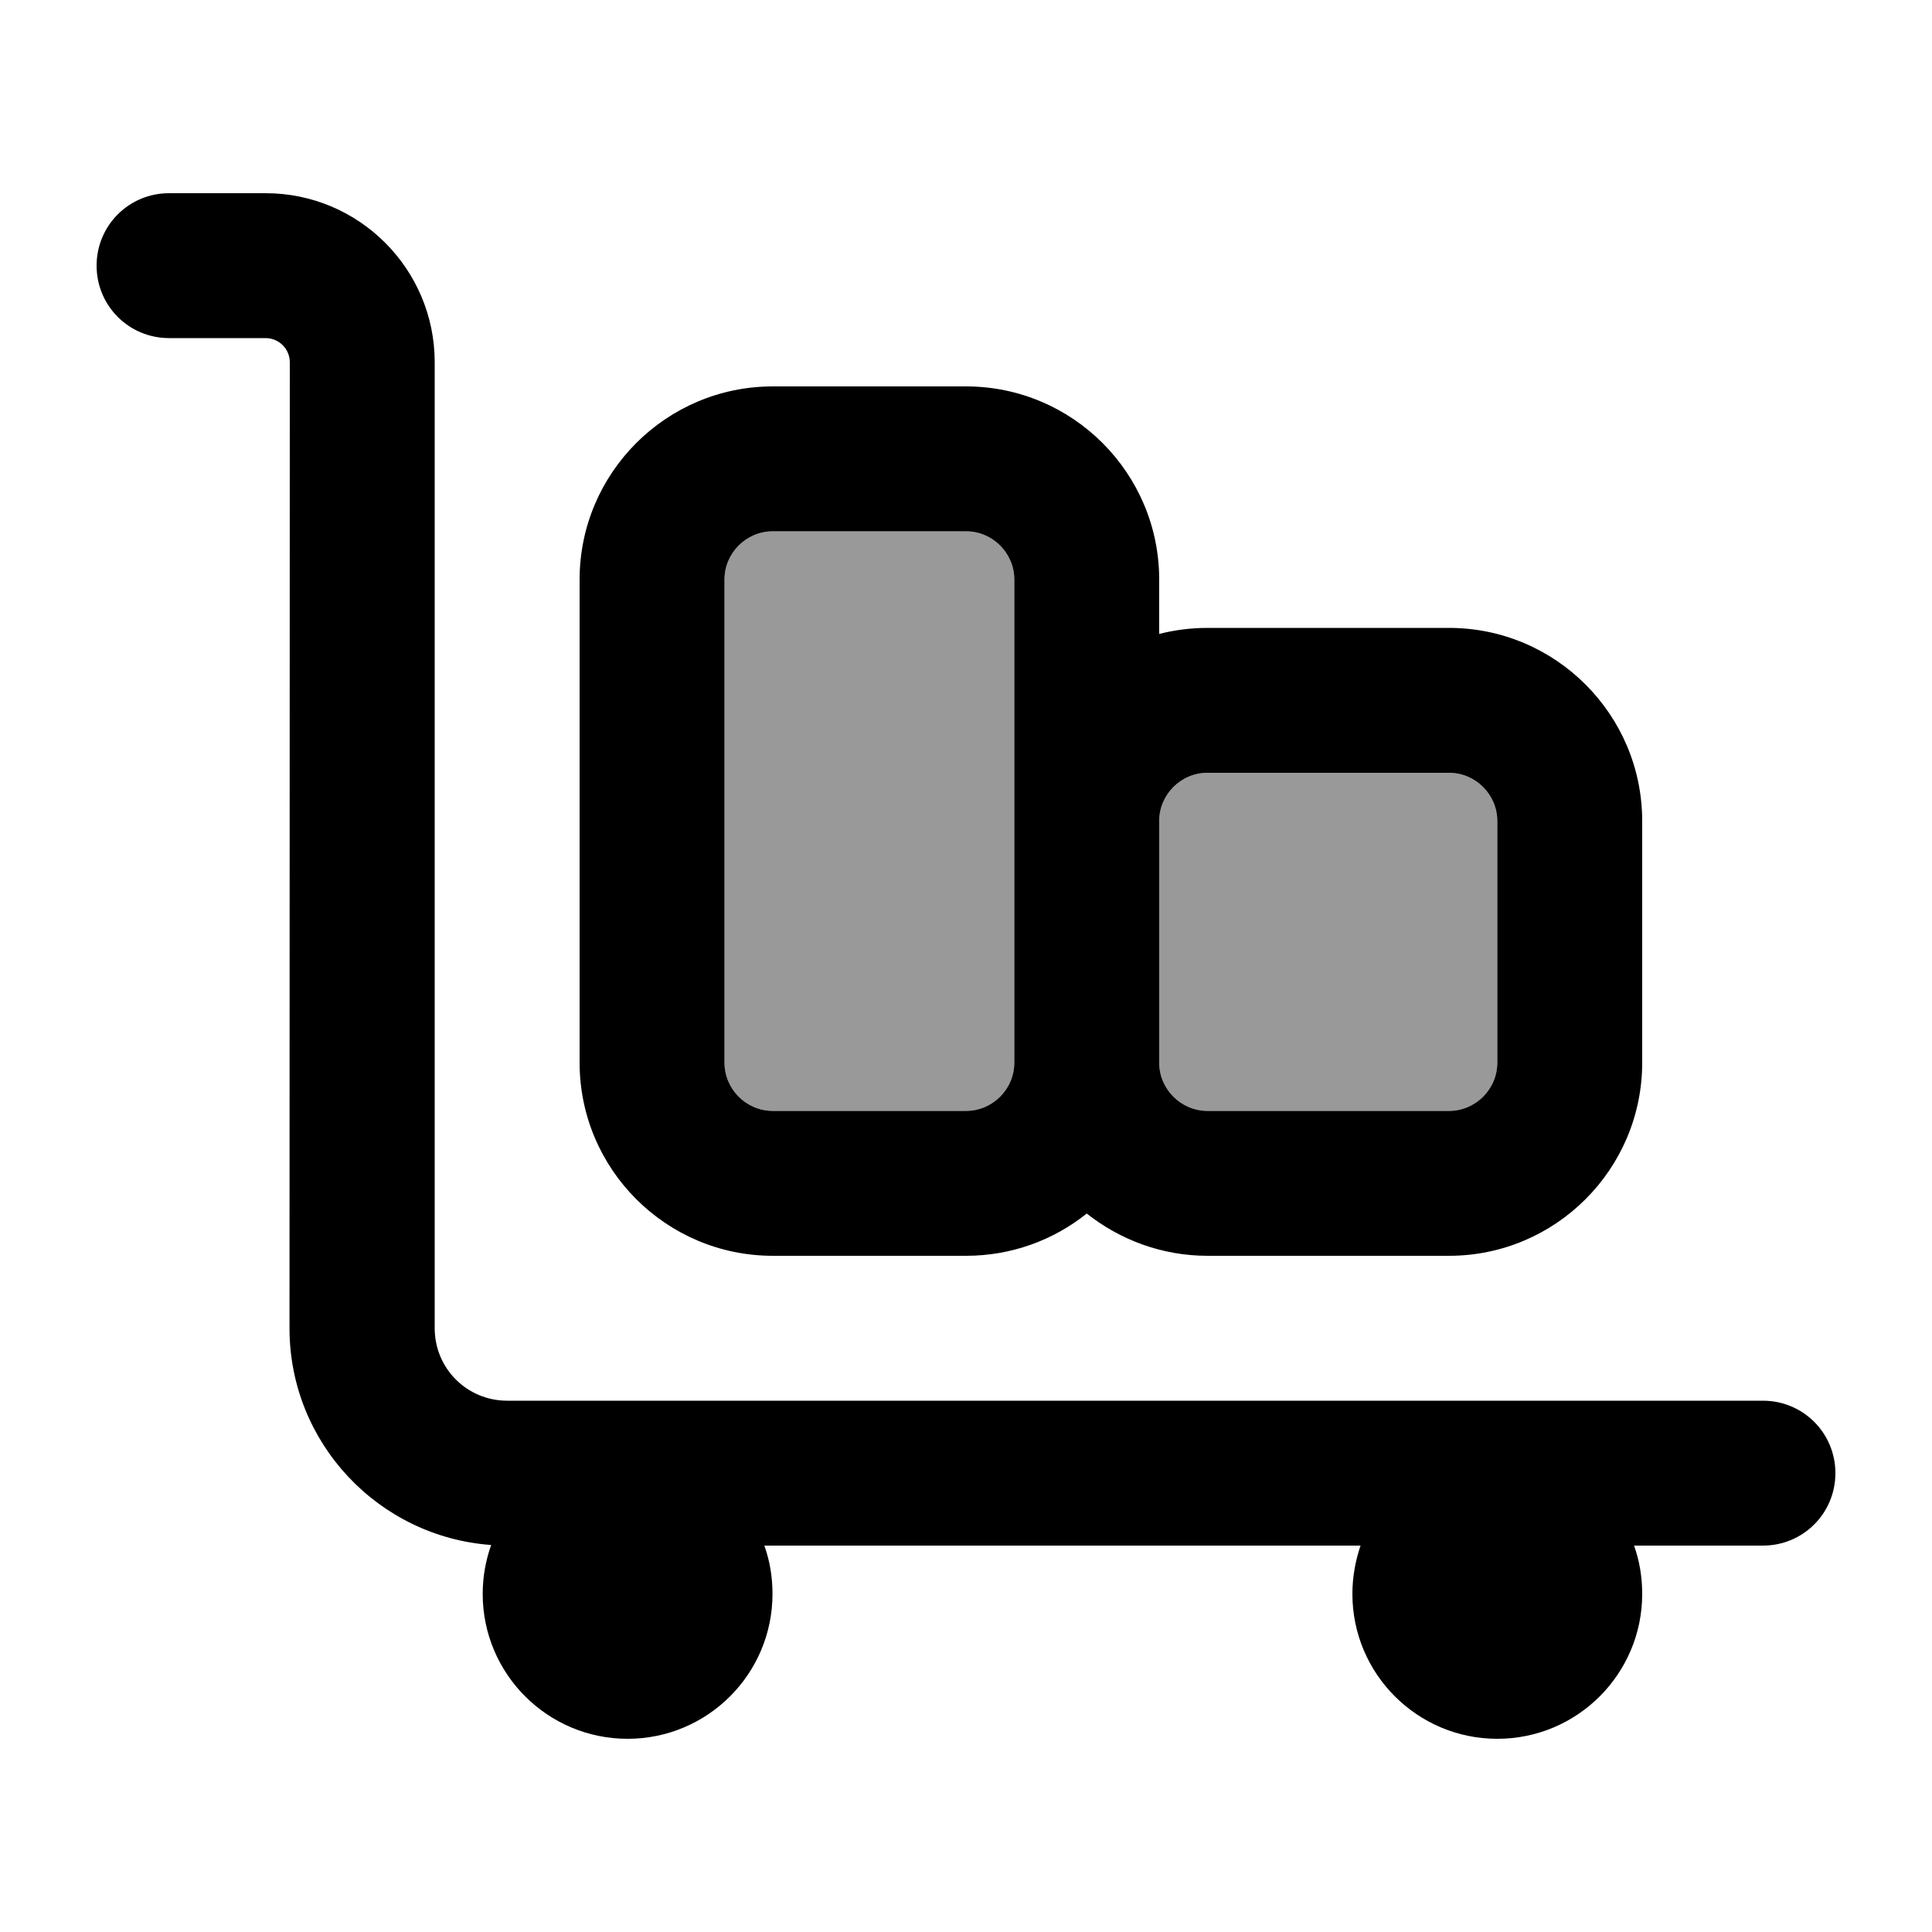
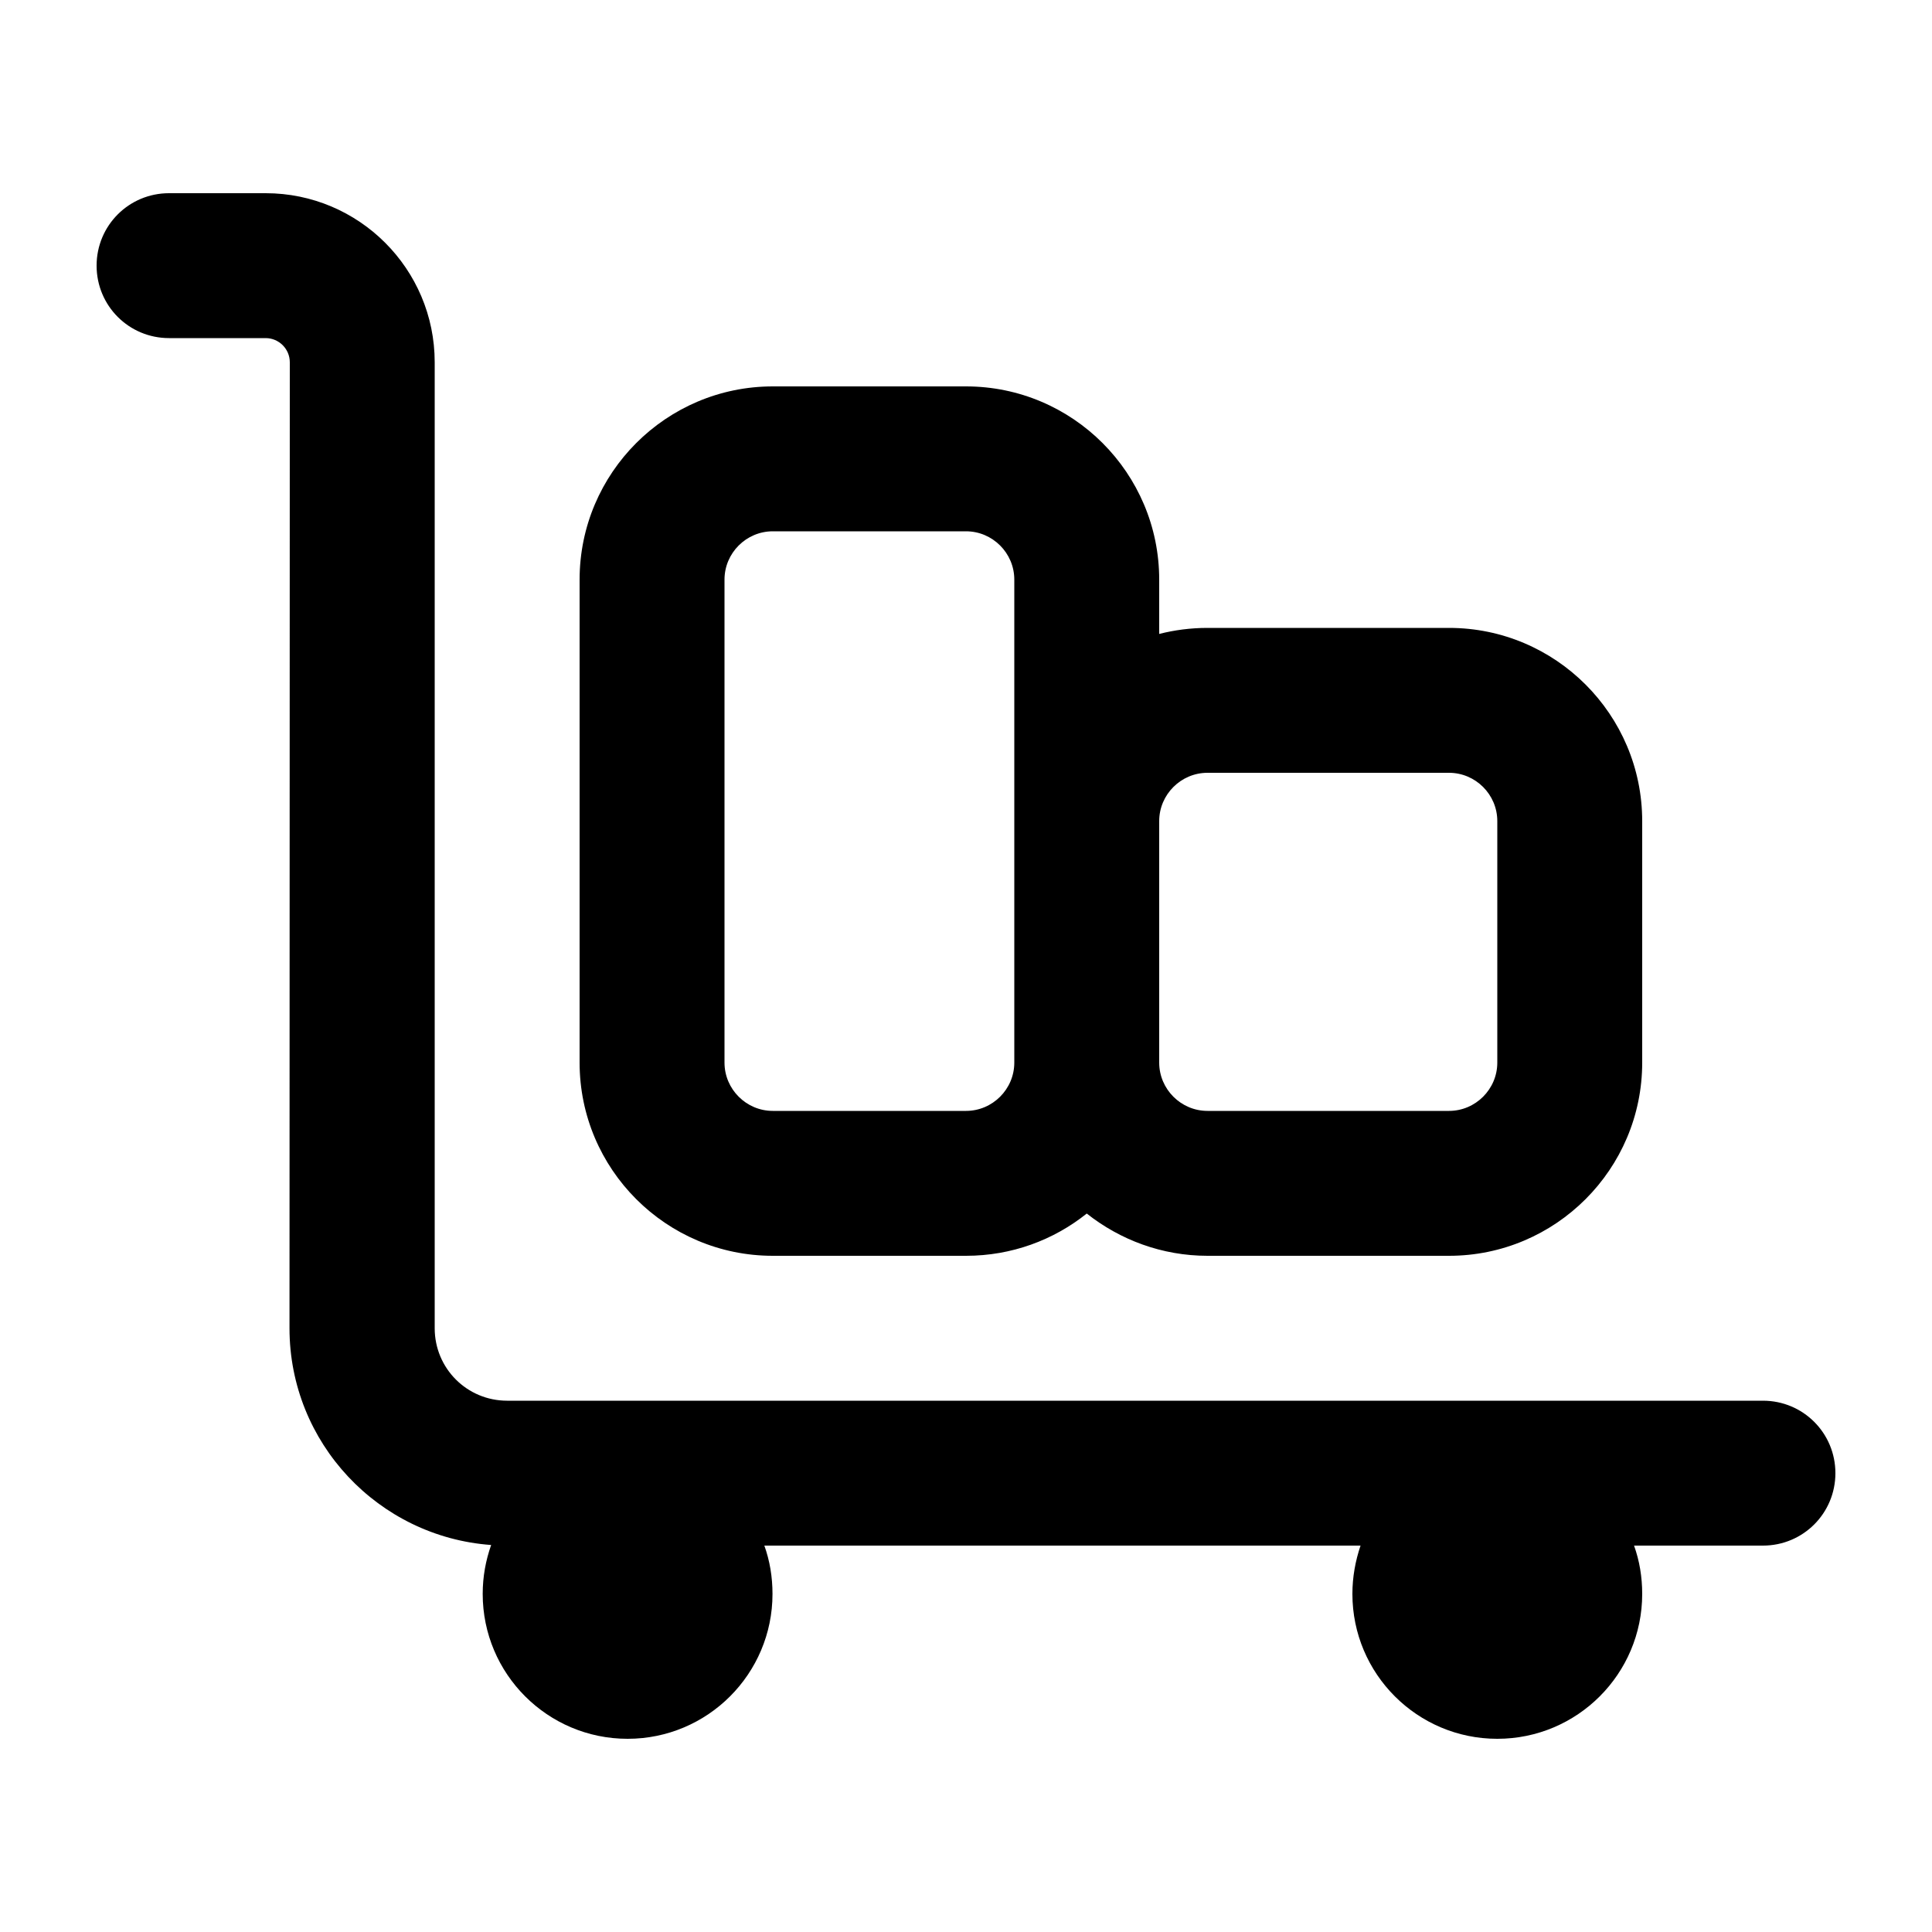
<svg xmlns="http://www.w3.org/2000/svg" viewBox="0 0 640 640">
-   <path opacity=".4" fill="currentColor" d="M240 192L240 352C240 360.8 247.2 368 256 368L320 368C328.8 368 336 360.8 336 352L336 192C336 183.2 328.8 176 320 176L256 176C247.2 176 240 183.2 240 192zM384 272L384 352C384 360.8 391.2 368 400 368L480 368C488.8 368 496 360.8 496 352L496 272C496 263.2 488.8 256 480 256L400 256C391.2 256 384 263.2 384 272z" />
  <path fill="currentColor" d="M32 88C32 74.7 42.7 64 56 64L88 64C118.9 64 144 89.1 144 120L144 440C144 453.3 154.7 464 168 464L584 464C597.3 464 608 474.7 608 488C608 501.3 597.3 512 584 512L541.3 512C543.1 517 544 522.4 544 528C544 554.5 522.5 576 496 576C469.5 576 448 554.5 448 528C448 522.4 449 517 450.7 512L253.2 512C255 517 255.9 522.4 255.9 528C255.9 554.5 234.4 576 207.9 576C181.4 576 159.9 554.5 159.9 528C159.9 522.3 160.9 516.9 162.7 511.8C125.4 509.1 95.9 478 95.9 440L96 120C96 115.6 92.4 112 88 112L56 112C42.7 112 32 101.3 32 88zM320 176L256 176C247.2 176 240 183.2 240 192L240 352C240 360.8 247.2 368 256 368L320 368C328.8 368 336 360.8 336 352L336 192C336 183.2 328.8 176 320 176zM384 210C389.1 208.7 394.5 208 400 208L480 208C515.3 208 544 236.7 544 272L544 352C544 387.3 515.3 416 480 416L400 416C384.9 416 371 410.7 360 402C349 410.8 335.1 416 320 416L256 416C220.7 416 192 387.3 192 352L192 192C192 156.7 220.7 128 256 128L320 128C355.3 128 384 156.7 384 192L384 210zM384 272L384 352C384 360.8 391.2 368 400 368L480 368C488.8 368 496 360.8 496 352L496 272C496 263.2 488.8 256 480 256L400 256C391.2 256 384 263.2 384 272z" />
</svg>